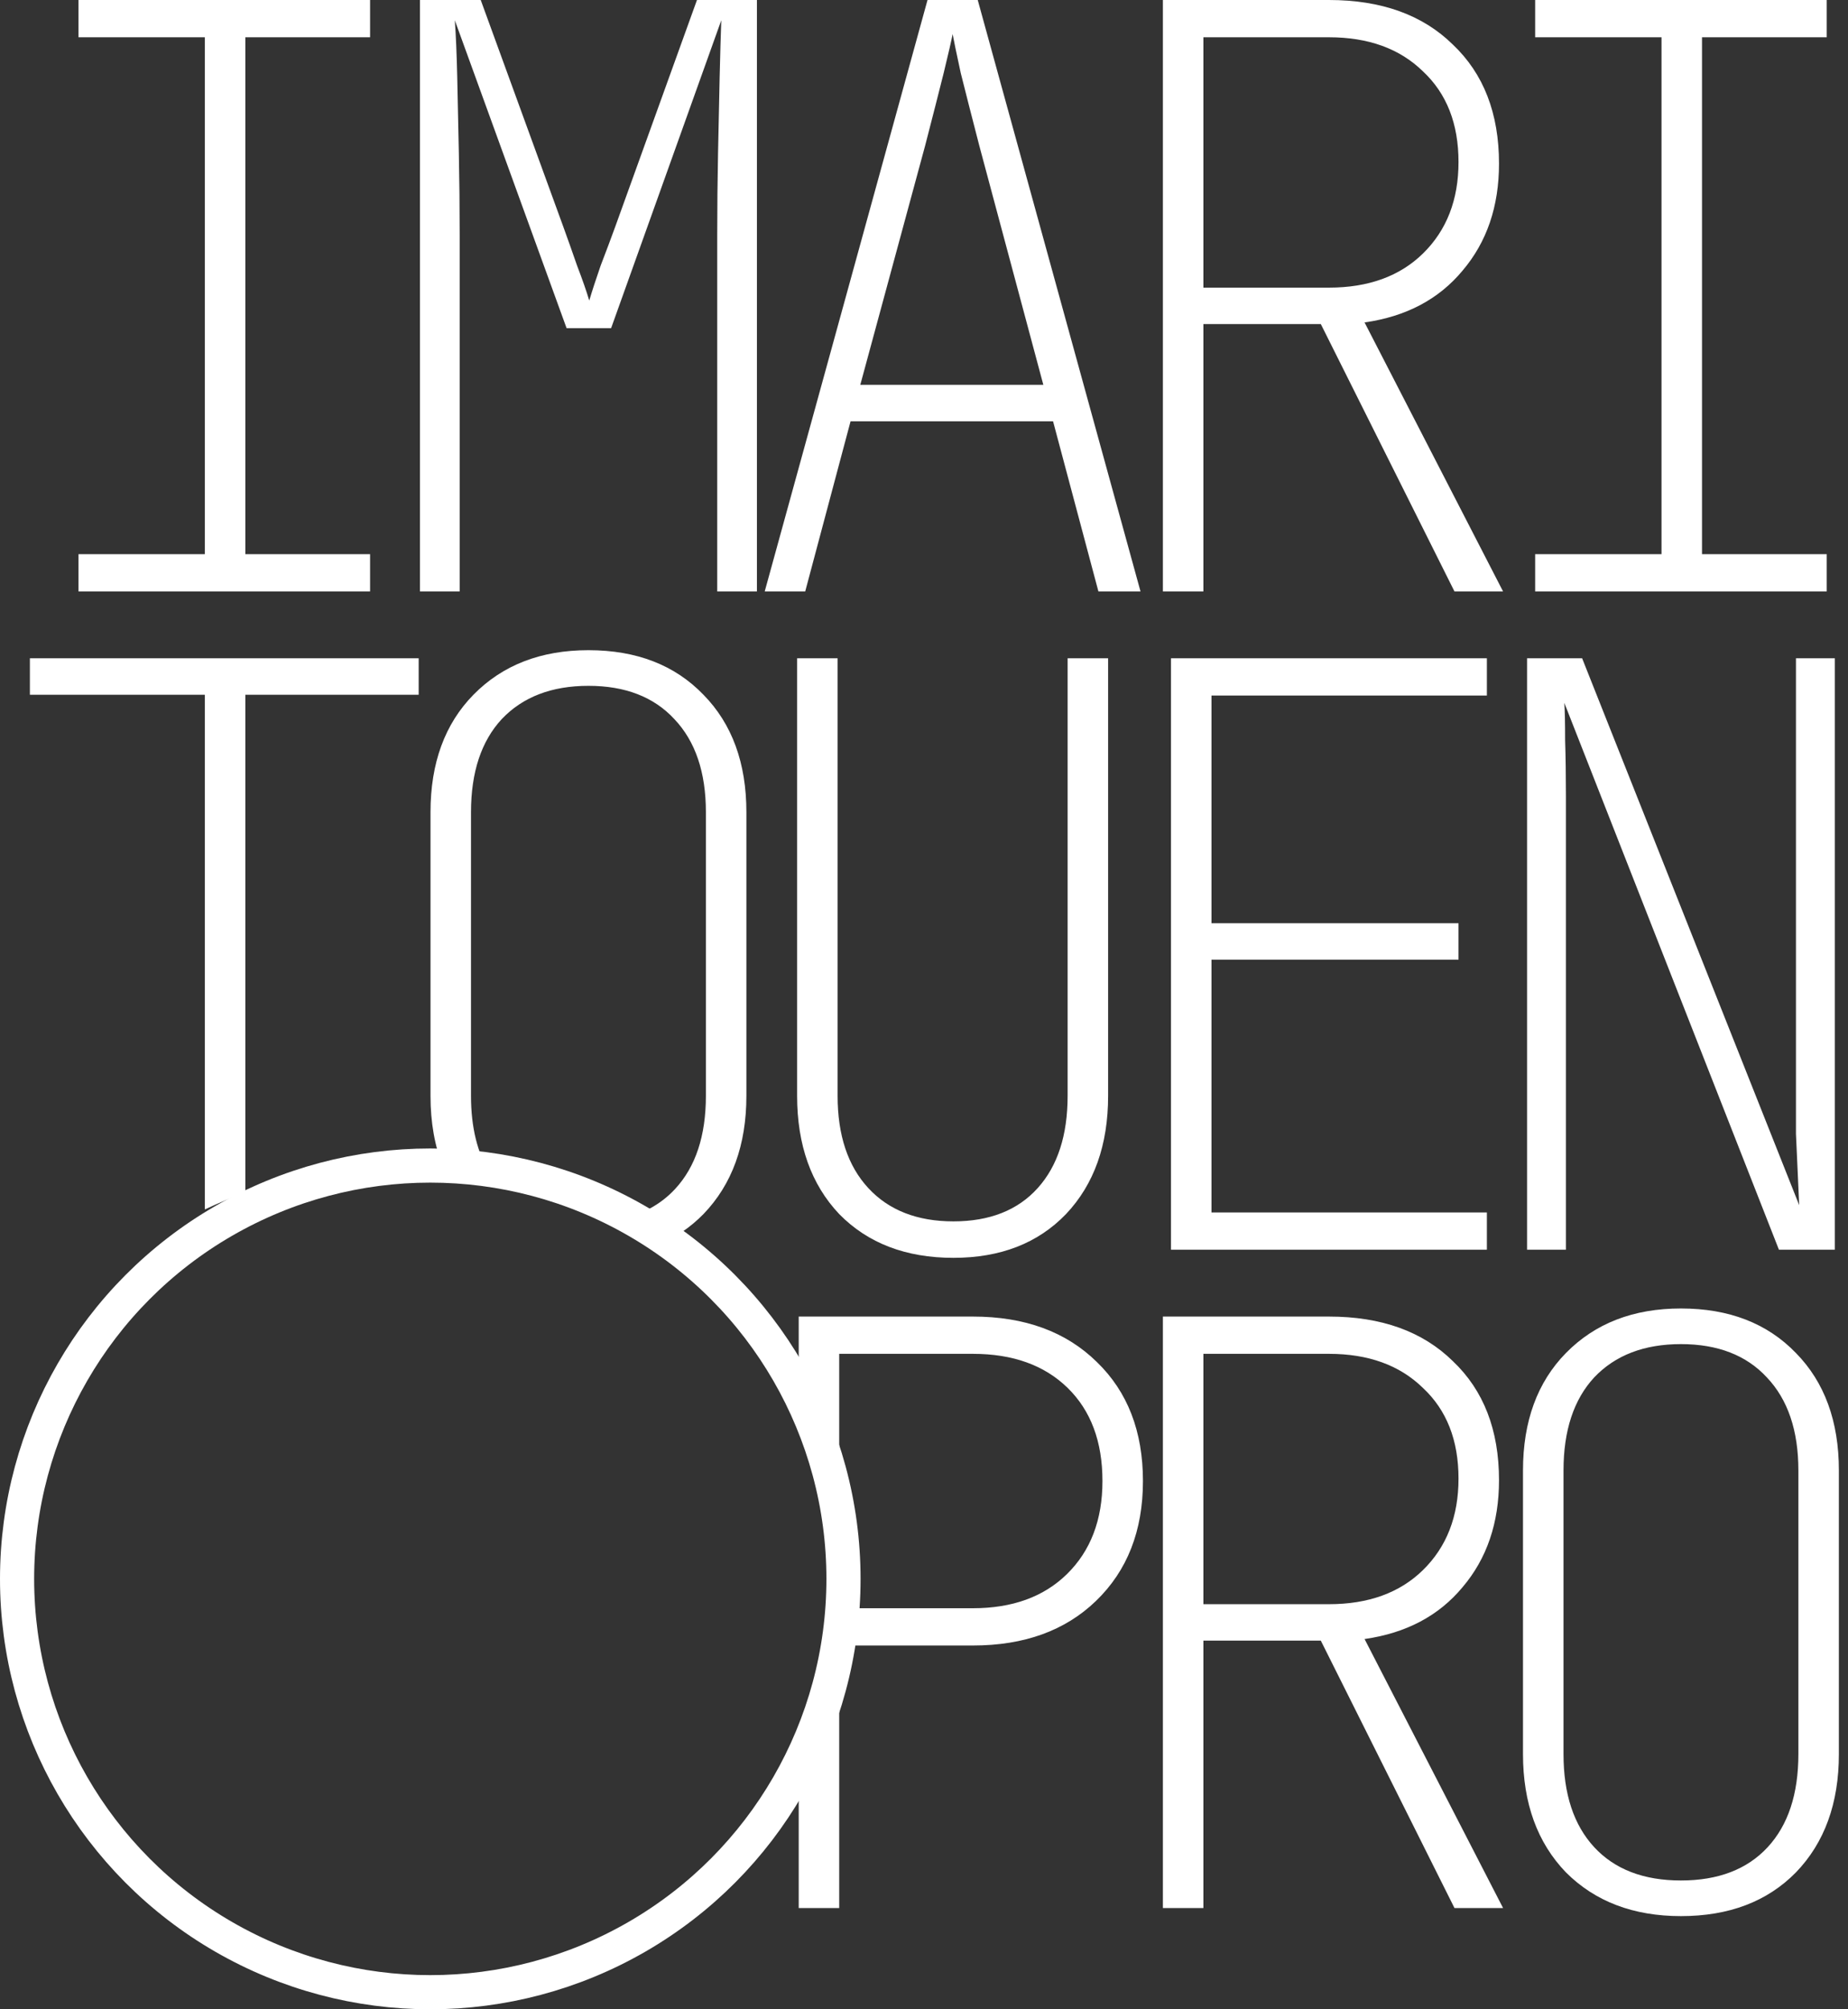
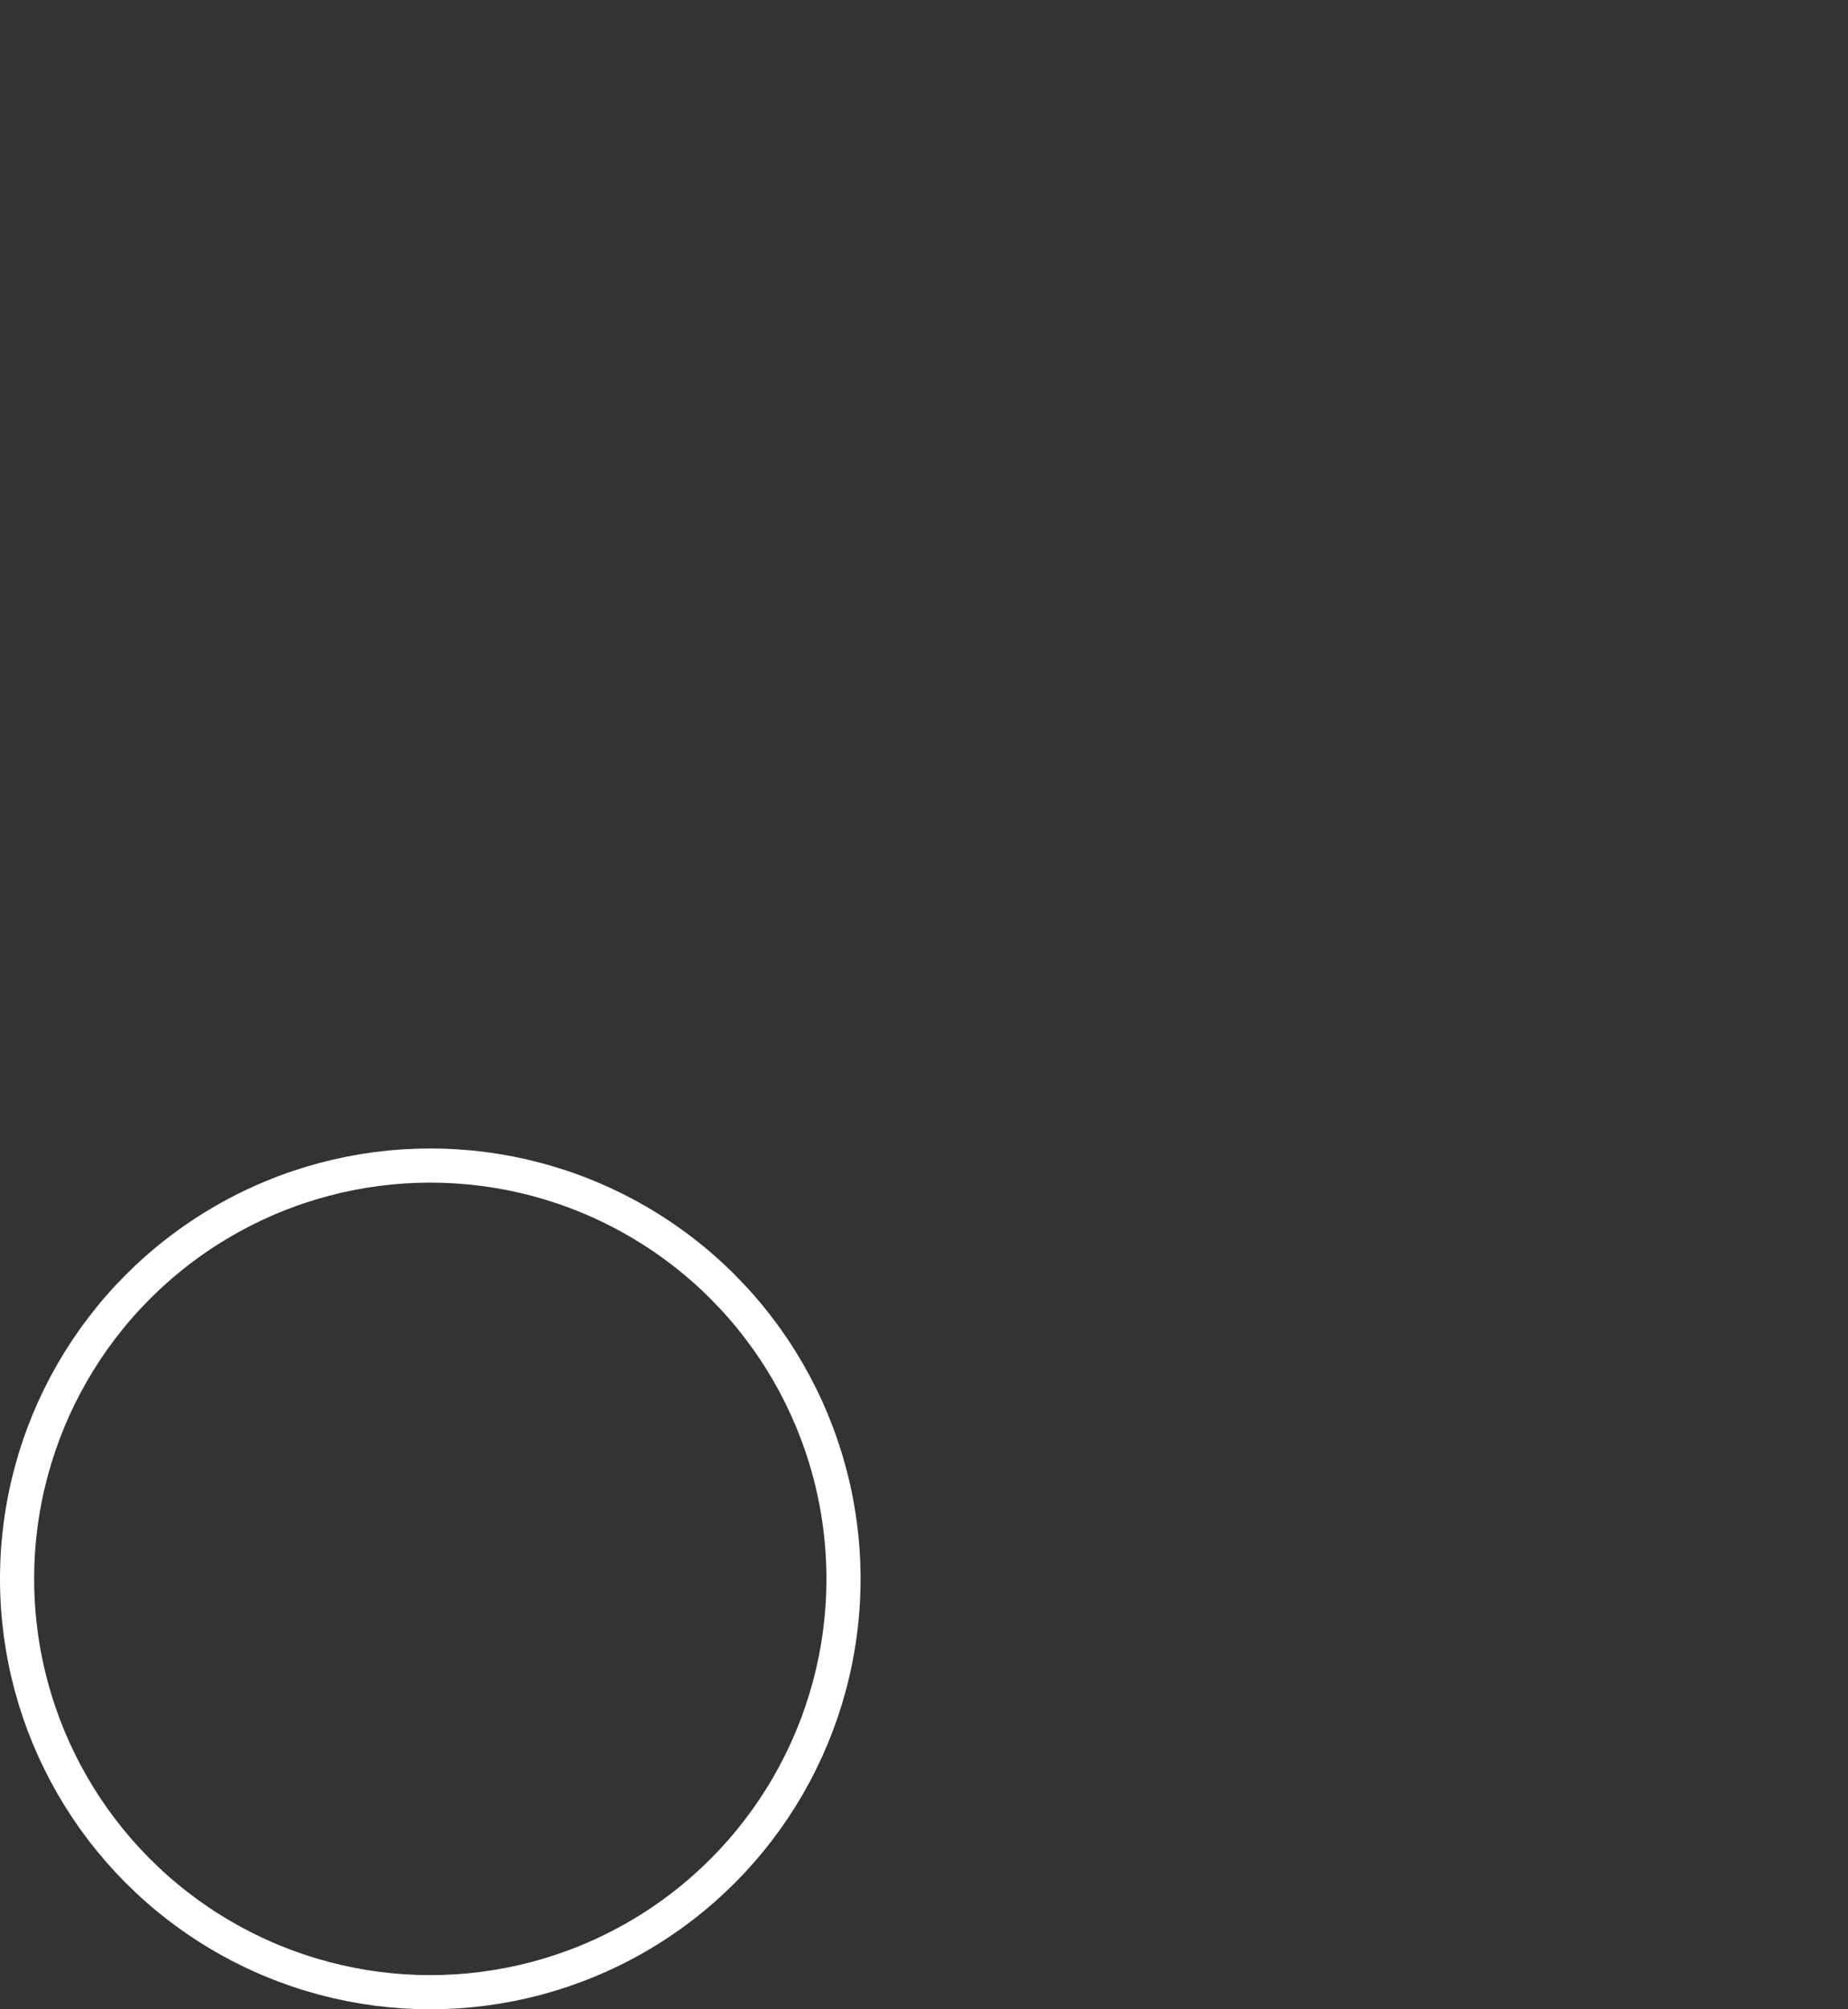
<svg xmlns="http://www.w3.org/2000/svg" width="92" height="100" viewBox="0 0 92 100" fill="none">
  <rect x="0" y="0" width="92" height="100" fill="#333333" stroke="none" />
-   <path fill-rule="evenodd" clip-rule="evenodd" d="M3.908 29.436V27.581H10.198V1.855H3.908V0H18.424V1.855H12.214V27.581H18.424V29.436H3.908ZM20.908 29.436V0H23.932L28.045 11.29C28.26 11.882 28.489 12.527 28.731 13.226C28.999 13.925 29.201 14.503 29.335 14.96C29.47 14.503 29.658 13.925 29.9 13.226C30.169 12.527 30.411 11.882 30.626 11.29L34.698 0H37.682V29.436H35.706V11.694C35.706 10.323 35.72 8.965 35.747 7.621C35.774 6.25 35.8 4.987 35.827 3.831C35.854 2.675 35.881 1.734 35.908 1.008L30.424 16.331H28.206L22.642 1.008C22.696 1.734 22.736 2.675 22.763 3.831C22.79 4.987 22.817 6.25 22.843 7.621C22.87 8.965 22.884 10.323 22.884 11.694V29.436H20.908ZM46.175 0L38.07 29.436H40.086L42.344 20.968H52.425L54.683 29.436H56.779L48.675 0H46.175ZM51.941 19.153H42.828L46.054 7.258C46.43 5.806 46.739 4.597 46.981 3.629C47.223 2.634 47.371 1.989 47.425 1.694C47.478 1.989 47.613 2.634 47.828 3.629C48.07 4.597 48.379 5.806 48.755 7.258L51.941 19.153ZM57.893 29.436V0H66.159C68.766 0 70.823 0.739 72.328 2.218C73.86 3.669 74.626 5.645 74.626 8.145C74.626 10.269 74.022 12.043 72.812 13.468C71.629 14.893 70.003 15.753 67.933 16.048L74.828 29.436H72.409L65.755 16.129H59.909V29.436H57.893ZM59.909 14.315H66.159C68.121 14.315 69.68 13.75 70.836 12.621C72.019 11.465 72.61 9.946 72.61 8.065C72.61 6.156 72.019 4.651 70.836 3.548C69.68 2.419 68.121 1.855 66.159 1.855H59.909V14.315ZM76.425 27.581V29.436H90.941V27.581H84.732V1.855H90.941V0H76.425V1.855H82.716V27.581H76.425ZM10.198 60.194V34.577H1.488V32.762H20.843V34.577H12.214V59.353C11.525 59.602 10.852 59.883 10.198 60.194ZM39.763 88.235V94.96H41.779V81.979C41.45 84.194 40.758 86.298 39.763 88.235ZM41.792 81.895H48.433C50.986 81.895 53.029 81.156 54.562 79.677C56.121 78.172 56.9 76.183 56.9 73.71C56.9 71.237 56.134 69.261 54.602 67.782C53.07 66.277 51.013 65.524 48.433 65.524H39.763V69.765C40.758 71.702 41.45 73.806 41.779 76.021V67.379H48.433C50.422 67.379 51.994 67.944 53.15 69.073C54.306 70.202 54.884 71.747 54.884 73.71C54.884 75.645 54.293 77.191 53.11 78.347C51.954 79.476 50.395 80.04 48.433 80.04H41.972C41.941 80.666 41.88 81.285 41.792 81.895ZM32.822 61.934C33.652 61.575 34.385 61.072 35.021 60.423C36.446 58.945 37.158 56.983 37.158 54.536V40.423C37.158 37.977 36.446 36.028 35.021 34.577C33.596 33.098 31.688 32.359 29.295 32.359C26.93 32.359 25.021 33.098 23.569 34.577C22.145 36.028 21.432 37.977 21.432 40.423V54.536C21.432 55.864 21.642 57.049 22.061 58.091C22.856 58.162 23.638 58.272 24.405 58.421C23.767 57.403 23.448 56.108 23.448 54.536V40.423C23.448 38.434 23.959 36.888 24.981 35.786C26.029 34.684 27.467 34.133 29.295 34.133C31.123 34.133 32.548 34.684 33.569 35.786C34.618 36.888 35.142 38.434 35.142 40.423V54.536C35.142 56.526 34.631 58.071 33.61 59.173C32.88 59.961 31.938 60.467 30.783 60.692C31.488 61.071 32.168 61.486 32.822 61.934ZM47.465 62.601C45.099 62.601 43.204 61.875 41.779 60.423C40.382 58.945 39.683 56.983 39.683 54.536V32.762H41.699V54.536C41.699 56.499 42.209 58.031 43.231 59.133C44.252 60.235 45.664 60.786 47.465 60.786C49.266 60.786 50.664 60.235 51.658 59.133C52.653 58.031 53.15 56.499 53.15 54.536V32.762H55.166V54.536C55.166 56.983 54.468 58.945 53.07 60.423C51.672 61.875 49.804 62.601 47.465 62.601ZM58.296 32.762V62.198H74.022V60.343H60.312V47.762H72.61V45.948H60.312V34.617H74.022V32.762H58.296ZM76.022 62.198V32.762H78.764L89.57 59.98C89.544 59.442 89.517 58.851 89.49 58.206C89.463 57.56 89.436 56.969 89.409 56.431V55.343V32.762H91.345V62.198H88.562L77.877 34.98C77.904 35.356 77.917 35.974 77.917 36.835C77.944 37.668 77.957 38.595 77.957 39.617V62.198H76.022ZM57.893 94.96V65.524H66.159C68.766 65.524 70.823 66.263 72.328 67.742C73.86 69.194 74.626 71.169 74.626 73.669C74.626 75.793 74.022 77.567 72.812 78.992C71.629 80.417 70.003 81.277 67.933 81.573L74.828 94.96H72.409L65.755 81.653H59.909V94.96H57.893ZM59.909 79.839H66.159C68.121 79.839 69.68 79.274 70.836 78.145C72.019 76.989 72.61 75.47 72.61 73.589C72.61 71.68 72.019 70.175 70.836 69.073C69.68 67.944 68.121 67.379 66.159 67.379H59.909V79.839ZM77.957 93.186C79.409 94.637 81.318 95.363 83.683 95.363C86.076 95.363 87.984 94.637 89.409 93.186C90.834 91.707 91.546 89.745 91.546 87.298V73.186C91.546 70.739 90.834 68.79 89.409 67.339C87.984 65.86 86.076 65.121 83.683 65.121C81.318 65.121 79.409 65.86 77.957 67.339C76.533 68.79 75.82 70.739 75.82 73.186V87.298C75.82 89.745 76.533 91.707 77.957 93.186ZM87.998 91.936C86.976 93.038 85.538 93.589 83.683 93.589C81.829 93.589 80.39 93.038 79.369 91.936C78.347 90.833 77.837 89.288 77.837 87.298V73.186C77.837 71.196 78.347 69.65 79.369 68.548C80.417 67.446 81.855 66.895 83.683 66.895C85.511 66.895 86.936 67.446 87.957 68.548C89.006 69.65 89.53 71.196 89.53 73.186V87.298C89.53 89.288 89.019 90.833 87.998 91.936Z" fill="white" />
  <circle cx="21.421" cy="78.579" r="20.571" stroke="white" stroke-width="1.7" />
</svg>